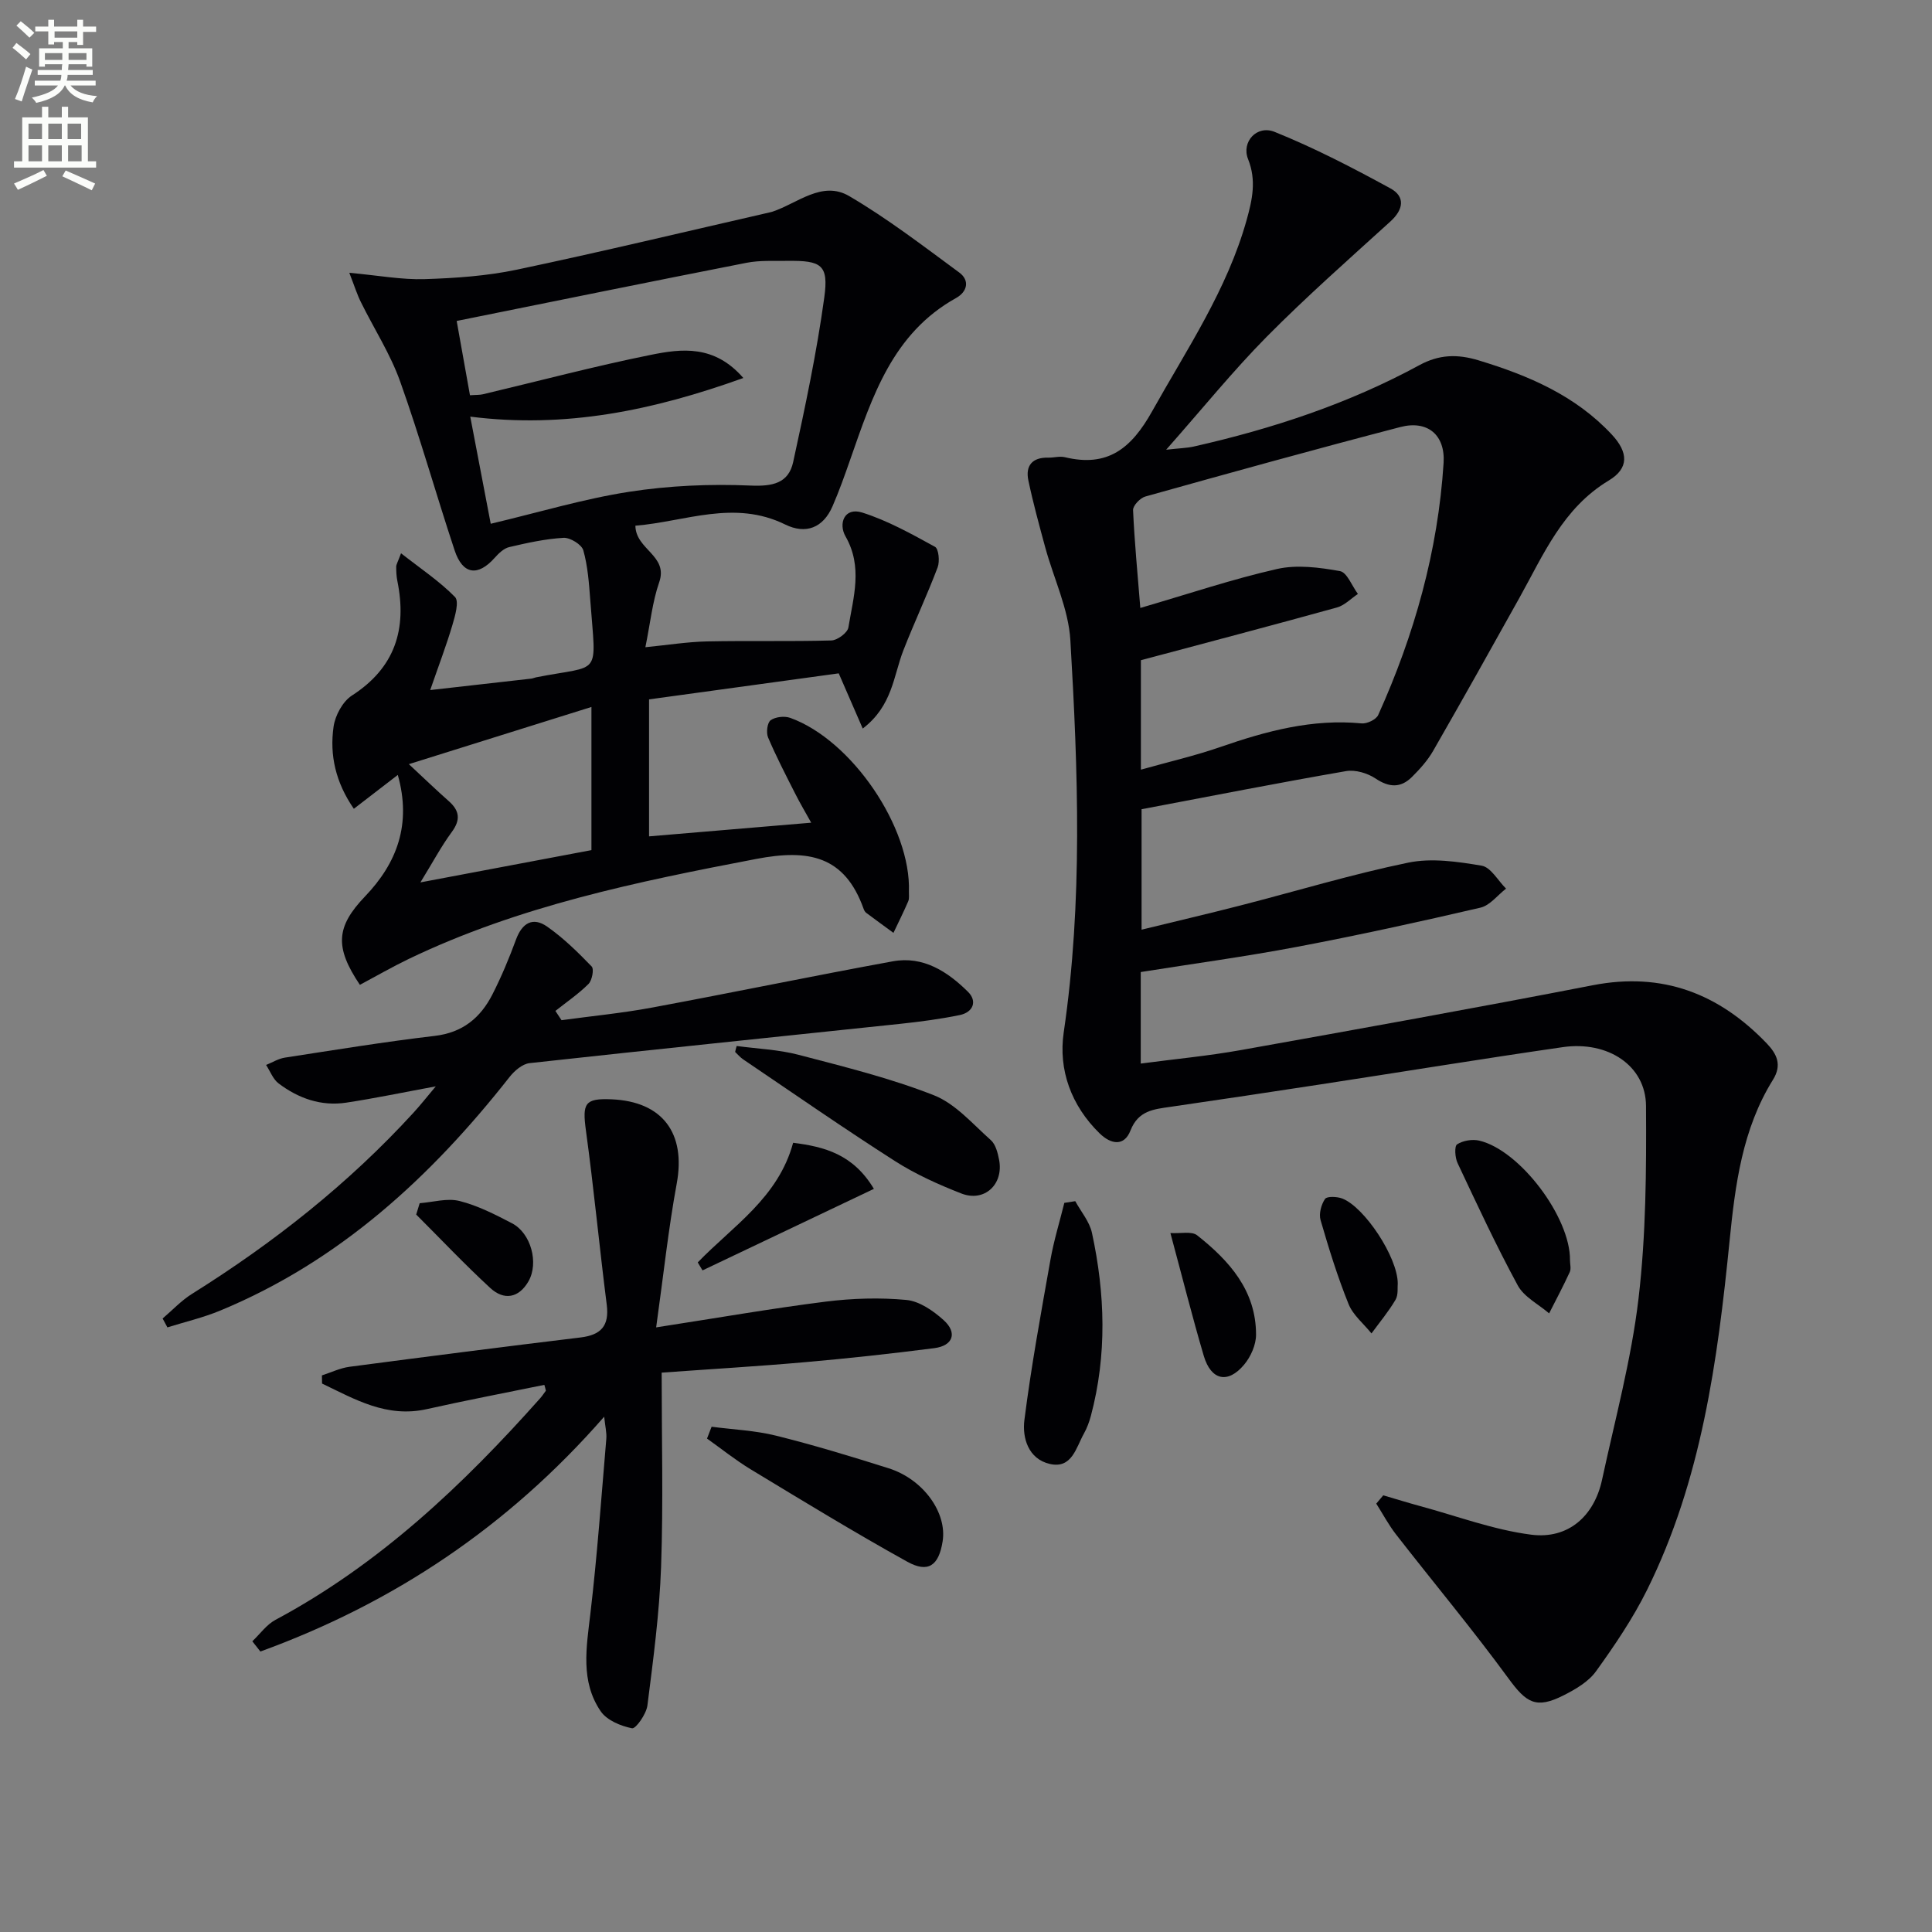
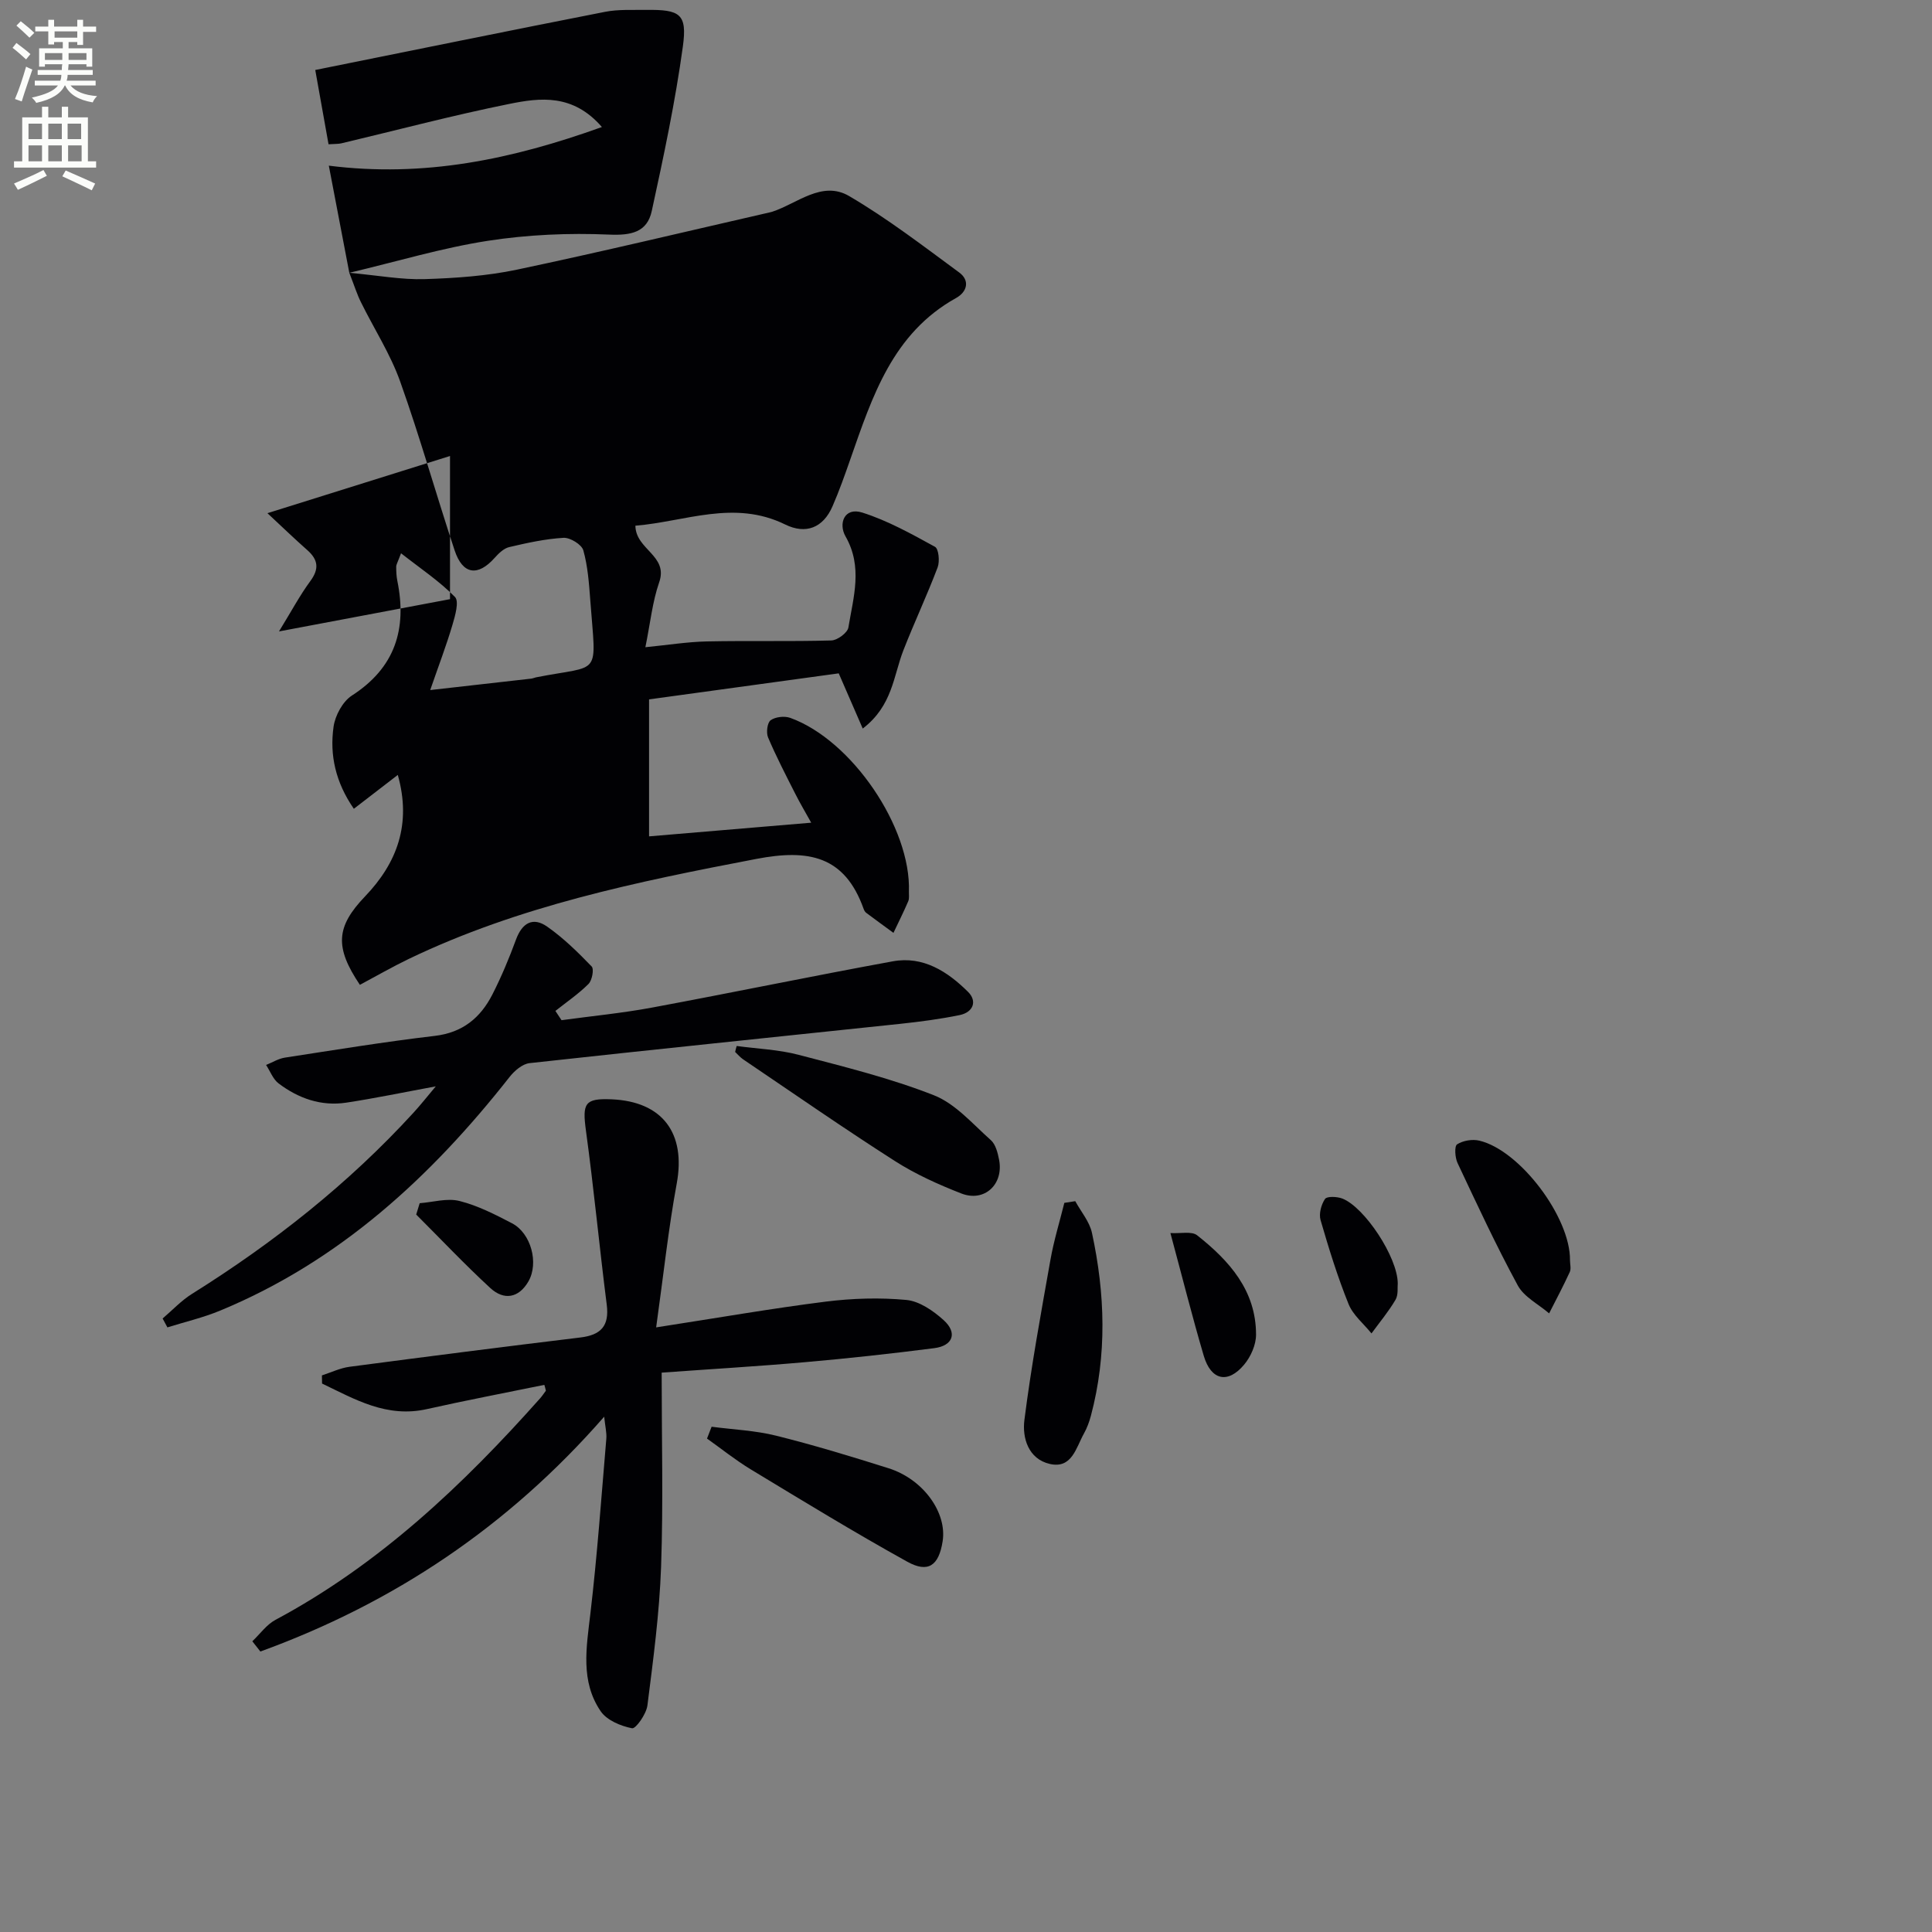
<svg xmlns="http://www.w3.org/2000/svg" enable-background="new 0 0 400 400" viewBox="0 0 400 400">
  <rect x="0" y="0" width="400" height="400" fill="#808080" stroke="none" />
  <path d="m2.6 9.9.8-1c.9.7 1.9 1.4 2.9 2.3l-.9 1.1c-1.1-1-2-1.8-2.8-2.4zm.5 10.6c.9-2.1 1.6-4.3 2.3-6.7.4.2.8.4 1.3.6-.7 2.1-1.5 4.3-2.2 6.6zm.3-15.2.9-.9c1 .8 2 1.6 2.8 2.4l-1 1c-.9-.9-1.8-1.7-2.7-2.5zm12.6-1.2h1.2v1.4h2.7v1.1h-2.7v2.7h-1.2v-.6h-1.8v1.3h4.9v3.8h-1.2v-.5h-3.7c0 .4-.1.9-.1 1.2h5.1v1h-5.2c0 .5-.1.9-.2 1.2h6v1h-5.2c1.1 1.3 2.9 2 5.5 2.2-.4.4-.7.8-.9 1.3-2.9-.5-4.8-1.6-5.7-3.5h-.1c-.8 1.7-2.7 2.9-5.9 3.6-.2-.4-.6-.8-.9-1.1 2.8-.6 4.6-1.4 5.4-2.5h-4.8v-1h5.3c.1-.3.2-.7.2-1.2h-4.9v-1h5c0-.4 0-.8.1-1.2h-3.6v.5h-1.2v-3.8h4.9v-1.3h-1.8v.5h-1.2v-2.7h-2.7v-1h2.7v-1.4h1.2v1.4h4.8zm-6.7 8.3h3.6c0-.4 0-.9 0-1.4h-3.6zm1.9-4.6h4.8v-1.3h-4.7v1.3zm6.7 3.2h-3.7v1.4h3.7z" fill="#fbfcfa" />
  <path d="m8.7 22.1h1.3v2.2h2.8v-2.2h1.3v2.2h4.1v9.1h1.7v1.3h-17v-1.3h1.7v-9.1h4.1zm.3 13.1.7 1.2c-1.8.9-3.8 1.9-6 2.9-.2-.4-.5-.8-.8-1.3 2.3-1 4.4-1.9 6.1-2.8zm-3.1-6.4h2.8v-3.2h-2.8zm0 4.6h2.8v-3.3h-2.8zm4.1-4.6h2.8v-3.2h-2.8zm0 4.6h2.8v-3.3h-2.8zm3.6 1.9c2.1.9 4.1 1.8 6.1 2.7l-.7 1.4c-2.2-1.1-4.2-2-6.1-2.9zm3.2-9.7h-2.8v3.2h2.8zm-2.7 7.8h2.8v-3.3h-2.8z" fill="#fbfcfa" />
  <g fill="#010104">
-     <path d="m236.18 201.25v18.95c7.08-.94 13.95-1.58 20.72-2.79 24.32-4.35 48.64-8.72 72.89-13.43 14.43-2.8 26.1 1.74 35.98 12.03 2.08 2.17 3.24 4.44 1.3 7.55-6.34 10.19-7.82 21.74-8.98 33.36-2.49 24.86-5.82 49.56-17.1 72.29-2.93 5.9-6.69 11.45-10.55 16.81-1.56 2.17-4.26 3.74-6.73 4.99-5.69 2.87-7.69 1.56-11.39-3.5-7.44-10.17-15.53-19.85-23.27-29.8-1.55-1.99-2.75-4.26-4.11-6.4.48-.57.97-1.15 1.45-1.72 2.56.75 5.1 1.54 7.67 2.24 7.64 2.07 15.18 4.91 22.96 5.91 7.68.98 13.05-3.86 14.67-11.38 2.69-12.48 6.06-24.89 7.55-37.52 1.55-13.17 1.63-26.57 1.55-39.87-.05-8.32-7.85-13.52-17.24-12.17-16.76 2.42-33.47 5.16-50.2 7.72-10.34 1.59-20.68 3.13-31.03 4.64-3.45.5-6.65.76-8.27 4.91-1.3 3.32-4.03 2.89-6.41.56-5.87-5.75-8.54-13.14-7.41-20.87 3.97-27.04 2.97-54.12 1.38-81.19-.38-6.46-3.43-12.76-5.18-19.15-1.26-4.63-2.53-9.26-3.52-13.96-.63-3.02.79-4.78 4.08-4.71 1.16.03 2.39-.35 3.48-.09 8.85 2.14 13.75-1.8 18.05-9.48 7.22-12.91 15.55-25.19 19.59-39.66 1.17-4.2 2.05-8.17.29-12.58-1.42-3.56 1.81-7.13 5.51-5.63 8.22 3.31 16.15 7.43 23.94 11.68 3.13 1.7 2.76 4.38 0 6.88-8.62 7.83-17.37 15.55-25.56 23.82-7 7.08-13.29 14.87-20.85 23.42 2.76-.31 4.27-.34 5.72-.66 16.27-3.68 32.01-8.86 46.71-16.85 4.09-2.22 7.85-2.33 12.27-.99 10.34 3.14 20.01 7.27 27.54 15.33 3.48 3.72 3.62 7.01-.61 9.55-9.49 5.71-13.48 15.29-18.47 24.25-5.91 10.61-11.84 21.2-17.89 31.73-1.14 1.98-2.74 3.76-4.38 5.39-2.32 2.31-4.72 2.21-7.54.32-1.66-1.11-4.18-1.86-6.1-1.53-14.03 2.43-28.01 5.18-42.34 7.89v24.94c6.86-1.68 13.7-3.27 20.5-5.02 11.57-2.97 23.03-6.45 34.71-8.86 4.85-1 10.22-.21 15.2.63 1.9.32 3.38 3.1 5.05 4.75-1.76 1.36-3.33 3.48-5.3 3.94-12.6 2.93-25.24 5.7-37.95 8.11-10.7 2.03-21.52 3.49-32.38 5.22zm.03-41.9c5.75-1.62 11.2-2.87 16.45-4.69 9.5-3.3 19.04-5.87 29.25-4.89 1.11.11 3.01-.8 3.43-1.73 7.49-16.61 12.38-33.96 13.54-52.19.37-5.85-3.36-8.89-8.94-7.44-17.66 4.6-35.24 9.47-52.81 14.39-1.07.3-2.58 1.88-2.54 2.81.29 6.57.93 13.13 1.5 20.26 9.85-2.87 18.98-5.95 28.32-8.07 4.12-.93 8.76-.32 13.01.44 1.47.26 2.49 3.08 3.72 4.73-1.44.96-2.75 2.36-4.33 2.8-13.36 3.7-26.78 7.23-40.6 10.92z" />
-     <path d="m72.32 56.48c6.07.55 10.85 1.46 15.59 1.31 6.39-.2 12.87-.65 19.11-1.96 17.5-3.69 34.9-7.87 52.35-11.86.16-.04.33-.07.48-.12 5.23-1.71 10.35-6.55 15.97-3.25 7.95 4.66 15.33 10.34 22.78 15.82 2.24 1.65 1.66 4-.67 5.29-13.14 7.31-17.34 20.42-21.87 33.35-1.15 3.29-2.31 6.58-3.7 9.77-1.95 4.48-5.54 5.85-9.8 3.76-10.58-5.2-20.73-.58-31.01.25.07 4.99 6.86 6.15 4.93 11.71-1.4 4.02-1.83 8.38-2.86 13.45 4.65-.46 8.67-1.11 12.7-1.2 8.6-.18 17.21.04 25.81-.2 1.25-.04 3.34-1.59 3.52-2.69 1.03-6.27 3.03-12.53-.6-18.87-1.49-2.61-.27-6.1 3.47-4.92 5.25 1.66 10.19 4.42 15.06 7.09.77.42 1.01 3.02.55 4.25-2.19 5.79-4.84 11.41-7.09 17.17-2.07 5.29-2.24 11.49-8.42 16.21-1.64-3.76-3.06-7.03-4.97-11.43-12.48 1.71-25.74 3.53-39.27 5.39v28.36c11.08-.94 21.94-1.85 33.57-2.83-1.21-2.18-2.34-4.08-3.33-6.05-1.94-3.83-3.92-7.65-5.6-11.6-.42-.99-.17-3.05.53-3.56.99-.71 2.87-.92 4.07-.49 12.76 4.6 25.04 22.73 24.56 35.99-.02.67.11 1.41-.14 1.98-.95 2.21-2.03 4.36-3.06 6.54-1.88-1.38-3.77-2.75-5.64-4.15-.25-.19-.43-.52-.54-.83-3.92-10.99-11.4-12.4-22.21-10.33-24.69 4.72-49.16 9.75-71.99 20.72-3.43 1.65-6.73 3.56-10.09 5.35-5.27-7.84-4.93-12.04 1.08-18.32 6.61-6.91 9.64-14.94 6.77-25.14-3.13 2.41-6.04 4.65-9.1 7.01-3.8-5.5-5.03-11.14-4.2-16.99.33-2.33 1.89-5.22 3.79-6.45 8.95-5.76 11.44-13.76 9.42-23.72-.2-.97-.24-1.98-.24-2.97 0-.44.3-.89 1-2.77 4.04 3.17 7.95 5.77 11.17 9.05.89.91.03 3.9-.53 5.79-1.24 4.2-2.81 8.3-4.6 13.48 7.94-.9 14.44-1.63 20.93-2.37.33-.04.64-.19.96-.26 13.67-2.7 12.45.22 11.25-15.98-.26-3.47-.51-7.01-1.44-10.32-.34-1.2-2.72-2.66-4.09-2.59-3.78.22-7.55 1.05-11.25 1.92-1.12.26-2.19 1.3-3.01 2.22-3.48 3.91-6.62 3.5-8.29-1.53-3.86-11.63-7.17-23.46-11.29-35-2.03-5.69-5.4-10.89-8.09-16.35-.8-1.58-1.32-3.28-2.43-6.13zm29.28 51.96c10-2.37 19.23-5.16 28.66-6.62 8.26-1.28 16.77-1.65 25.12-1.29 4.6.2 7.88-.48 8.84-4.88 2.46-11.29 4.87-22.63 6.44-34.07.93-6.77-.59-7.66-7.64-7.57-2.83.04-5.72-.14-8.47.4-19.79 3.88-39.55 7.92-60 12.04.86 4.81 1.8 10.06 2.75 15.38 1.38-.09 2.06-.05 2.68-.2 11.59-2.75 23.11-5.81 34.77-8.16 6.37-1.29 13.15-2.13 19.15 4.79-18.68 6.71-36.83 10.49-56.54 8 1.43 7.43 2.77 14.47 4.24 22.18zm-16.95 49.77c3.25 3.03 5.71 5.4 8.26 7.65 2.26 2 2.48 3.89.61 6.42-2.17 2.95-3.9 6.22-6.48 10.41 12.71-2.4 24.04-4.54 35.41-6.68 0-9.53 0-19.07 0-29.64-13.05 4.1-25.45 7.98-37.8 11.84z" />
+     <path d="m72.32 56.48c6.07.55 10.85 1.46 15.59 1.31 6.39-.2 12.87-.65 19.11-1.96 17.5-3.69 34.9-7.87 52.35-11.86.16-.04.33-.07.48-.12 5.23-1.71 10.35-6.55 15.97-3.25 7.95 4.66 15.33 10.34 22.78 15.82 2.24 1.65 1.66 4-.67 5.29-13.14 7.31-17.34 20.42-21.87 33.35-1.15 3.29-2.31 6.58-3.7 9.77-1.95 4.48-5.54 5.85-9.8 3.76-10.58-5.2-20.73-.58-31.01.25.07 4.99 6.86 6.15 4.93 11.71-1.4 4.02-1.83 8.38-2.86 13.45 4.65-.46 8.67-1.11 12.7-1.2 8.6-.18 17.21.04 25.81-.2 1.25-.04 3.34-1.59 3.52-2.69 1.03-6.27 3.03-12.53-.6-18.87-1.49-2.61-.27-6.1 3.47-4.92 5.25 1.66 10.19 4.42 15.06 7.09.77.42 1.01 3.02.55 4.25-2.19 5.79-4.84 11.41-7.09 17.17-2.07 5.29-2.24 11.49-8.42 16.21-1.64-3.76-3.06-7.03-4.97-11.43-12.48 1.71-25.74 3.53-39.27 5.39v28.36c11.08-.94 21.94-1.85 33.57-2.83-1.21-2.18-2.34-4.08-3.33-6.05-1.94-3.83-3.92-7.65-5.6-11.6-.42-.99-.17-3.05.53-3.56.99-.71 2.87-.92 4.07-.49 12.76 4.6 25.04 22.73 24.56 35.99-.02.67.11 1.41-.14 1.98-.95 2.21-2.03 4.36-3.06 6.54-1.88-1.38-3.77-2.75-5.64-4.15-.25-.19-.43-.52-.54-.83-3.92-10.99-11.4-12.4-22.21-10.33-24.69 4.72-49.16 9.75-71.99 20.72-3.43 1.65-6.73 3.56-10.09 5.35-5.27-7.84-4.93-12.04 1.08-18.32 6.61-6.91 9.64-14.94 6.77-25.14-3.13 2.41-6.04 4.65-9.1 7.01-3.8-5.5-5.03-11.14-4.2-16.99.33-2.33 1.89-5.22 3.79-6.45 8.95-5.76 11.44-13.76 9.42-23.72-.2-.97-.24-1.98-.24-2.97 0-.44.3-.89 1-2.77 4.04 3.17 7.95 5.77 11.17 9.05.89.91.03 3.9-.53 5.79-1.24 4.2-2.81 8.3-4.6 13.48 7.94-.9 14.44-1.63 20.93-2.37.33-.04.64-.19.96-.26 13.67-2.7 12.45.22 11.25-15.98-.26-3.47-.51-7.01-1.44-10.32-.34-1.2-2.72-2.66-4.09-2.59-3.78.22-7.55 1.05-11.25 1.92-1.12.26-2.19 1.3-3.01 2.22-3.48 3.91-6.62 3.5-8.29-1.53-3.86-11.63-7.17-23.46-11.29-35-2.03-5.69-5.4-10.89-8.09-16.35-.8-1.58-1.32-3.28-2.43-6.13zc10-2.37 19.23-5.16 28.66-6.62 8.26-1.28 16.77-1.65 25.12-1.29 4.6.2 7.88-.48 8.84-4.88 2.46-11.29 4.87-22.63 6.44-34.07.93-6.77-.59-7.66-7.64-7.57-2.83.04-5.72-.14-8.47.4-19.79 3.88-39.55 7.92-60 12.04.86 4.81 1.8 10.06 2.75 15.38 1.38-.09 2.06-.05 2.68-.2 11.59-2.75 23.11-5.81 34.77-8.16 6.37-1.29 13.15-2.13 19.15 4.79-18.68 6.71-36.83 10.49-56.54 8 1.43 7.43 2.77 14.47 4.24 22.18zm-16.95 49.77c3.25 3.03 5.71 5.4 8.26 7.65 2.26 2 2.48 3.89.61 6.42-2.17 2.95-3.9 6.22-6.48 10.41 12.71-2.4 24.04-4.54 35.41-6.68 0-9.53 0-19.07 0-29.64-13.05 4.1-25.45 7.98-37.8 11.84z" />
    <path d="m112.7 286.72c-8.09 1.66-16.21 3.2-24.27 5.01-8.37 1.89-14.93-2.02-21.75-5.28-.01-.56-.02-1.12-.03-1.69 1.9-.61 3.76-1.52 5.7-1.78 15.93-2.1 31.87-4.14 47.82-6.07 4.24-.51 6.01-2.38 5.45-6.78-1.53-12.01-2.67-24.08-4.31-36.07-.77-5.64-.25-6.69 5.28-6.46 10.6.44 15.44 7.03 13.52 17.44-1.73 9.37-2.73 18.88-4.26 29.78 12.89-1.99 23.96-3.93 35.09-5.33 5.51-.69 11.2-.87 16.72-.35 2.7.26 5.56 2.24 7.7 4.17 2.91 2.62 1.97 5.31-1.92 5.81-8.89 1.14-17.81 2.12-26.73 2.9-9.73.86-19.49 1.43-29.72 2.17 0 13.63.35 26.93-.12 40.2-.34 9.6-1.62 19.17-2.83 28.71-.23 1.78-2.41 4.87-3.18 4.72-2.35-.46-5.23-1.66-6.5-3.53-4.22-6.2-2.95-13.19-2.13-20.19 1.42-12.03 2.27-24.13 3.3-36.2.11-1.25-.23-2.53-.44-4.59-19.97 22.86-43.7 38.62-71.18 48.62-.56-.71-1.11-1.42-1.67-2.12 1.59-1.5 2.94-3.45 4.8-4.44 21.48-11.49 38.81-27.9 54.82-45.9.42-.48.77-1.02 1.16-1.54-.09-.41-.2-.81-.32-1.21z" />
    <path d="m33.67 272.98c2.02-1.72 3.87-3.72 6.1-5.11 16.87-10.56 32.37-22.78 45.83-37.49 1.53-1.67 2.93-3.45 4.62-5.46-6.56 1.21-12.52 2.46-18.52 3.37-5.19.79-9.9-.87-14.01-3.97-1.17-.88-1.75-2.54-2.6-3.83 1.29-.52 2.54-1.31 3.89-1.52 10.33-1.59 20.66-3.28 31.03-4.5 5.78-.68 9.46-3.75 11.92-8.55 1.88-3.68 3.48-7.53 4.91-11.41 1.27-3.44 3.5-4.73 6.45-2.66 3.36 2.35 6.35 5.29 9.21 8.25.52.54.09 2.86-.65 3.61-2.07 2.07-4.54 3.75-6.86 5.59.42.64.85 1.28 1.27 1.92 6.26-.86 12.57-1.46 18.78-2.62 16.62-3.09 33.18-6.53 49.81-9.57 6.29-1.15 11.33 2.12 15.56 6.31 1.99 1.97 1.05 4.25-1.71 4.82-4.05.83-8.17 1.37-12.28 1.81-25.59 2.71-51.19 5.32-76.77 8.14-1.49.16-3.15 1.59-4.16 2.88-16.28 20.7-35.19 38.12-59.89 48.35-3.52 1.46-7.29 2.34-10.94 3.48-.33-.62-.66-1.23-.99-1.84z" />
    <path d="m152.52 216.56c4.28.58 8.68.74 12.83 1.83 9.43 2.47 18.96 4.82 28 8.37 4.47 1.76 8.03 5.95 11.79 9.29 1 .89 1.43 2.63 1.71 4.06.99 5.09-3.03 8.85-7.81 6.99-4.76-1.86-9.51-4-13.79-6.74-10.61-6.78-20.96-13.98-31.39-21.03-.62-.42-1.11-1.02-1.66-1.54.09-.42.21-.83.32-1.23z" />
    <path d="m222.62 248.69c1.19 2.18 2.96 4.24 3.46 6.57 2.73 12.61 3.13 25.27-.22 37.86-.34 1.27-.81 2.55-1.45 3.69-1.63 2.92-2.48 7.34-7.07 6.28-4.44-1.03-5.72-5.39-5.25-9.09 1.41-11.12 3.44-22.17 5.4-33.21.7-3.96 1.9-7.84 2.87-11.75.75-.12 1.51-.24 2.26-.35z" />
    <path d="m147.33 295.39c4.46.59 9.01.77 13.34 1.85 7.84 1.95 15.59 4.31 23.31 6.75 7.18 2.27 12.13 9.19 11.18 15.14-.79 4.99-2.97 6.62-7.33 4.2-10.97-6.08-21.68-12.63-32.42-19.13-3.14-1.9-6.03-4.23-9.03-6.36.31-.81.63-1.63.95-2.45z" />
    <path d="m325.05 260.9c0 .83.27 1.78-.05 2.47-1.33 2.89-2.83 5.71-4.27 8.55-2.21-1.9-5.19-3.39-6.49-5.78-4.49-8.27-8.46-16.83-12.47-25.35-.53-1.13-.68-3.49-.09-3.87 1.22-.78 3.16-1.11 4.61-.76 8.41 2 18.86 15.89 18.76 24.74z" />
-     <path d="m180.93 246.14c-12.3 5.85-23.89 11.36-35.48 16.88-.33-.55-.66-1.1-.99-1.65 7.25-7.52 16.65-13.35 19.75-24.77 6.52.82 12.43 2.38 16.72 9.54z" />
    <path d="m242.32 255.29c2.11.13 4.41-.43 5.54.47 6.65 5.26 12.2 11.43 12.19 20.58 0 2.09-1.09 4.56-2.47 6.2-3.36 4.02-6.85 3.25-8.35-1.82-2.38-8.07-4.43-16.24-6.91-25.43z" />
    <path d="m289.39 265.71c-.09.8.15 2.35-.46 3.39-1.44 2.45-3.29 4.66-4.98 6.97-1.62-2.01-3.83-3.79-4.75-6.09-2.28-5.65-4.09-11.51-5.79-17.37-.38-1.31.13-3.22.92-4.38.4-.59 2.49-.5 3.57-.09 4.61 1.78 11.46 12.14 11.49 17.57z" />
    <path d="m86.89 249.11c2.76-.21 5.69-1.1 8.24-.46 3.78.95 7.39 2.8 10.88 4.62 3.93 2.05 5.59 8.23 3.39 12.04-2.01 3.47-5.07 3.95-7.88 1.37-5.3-4.88-10.25-10.13-15.35-15.22.24-.79.48-1.57.72-2.35z" />
  </g>
</svg>